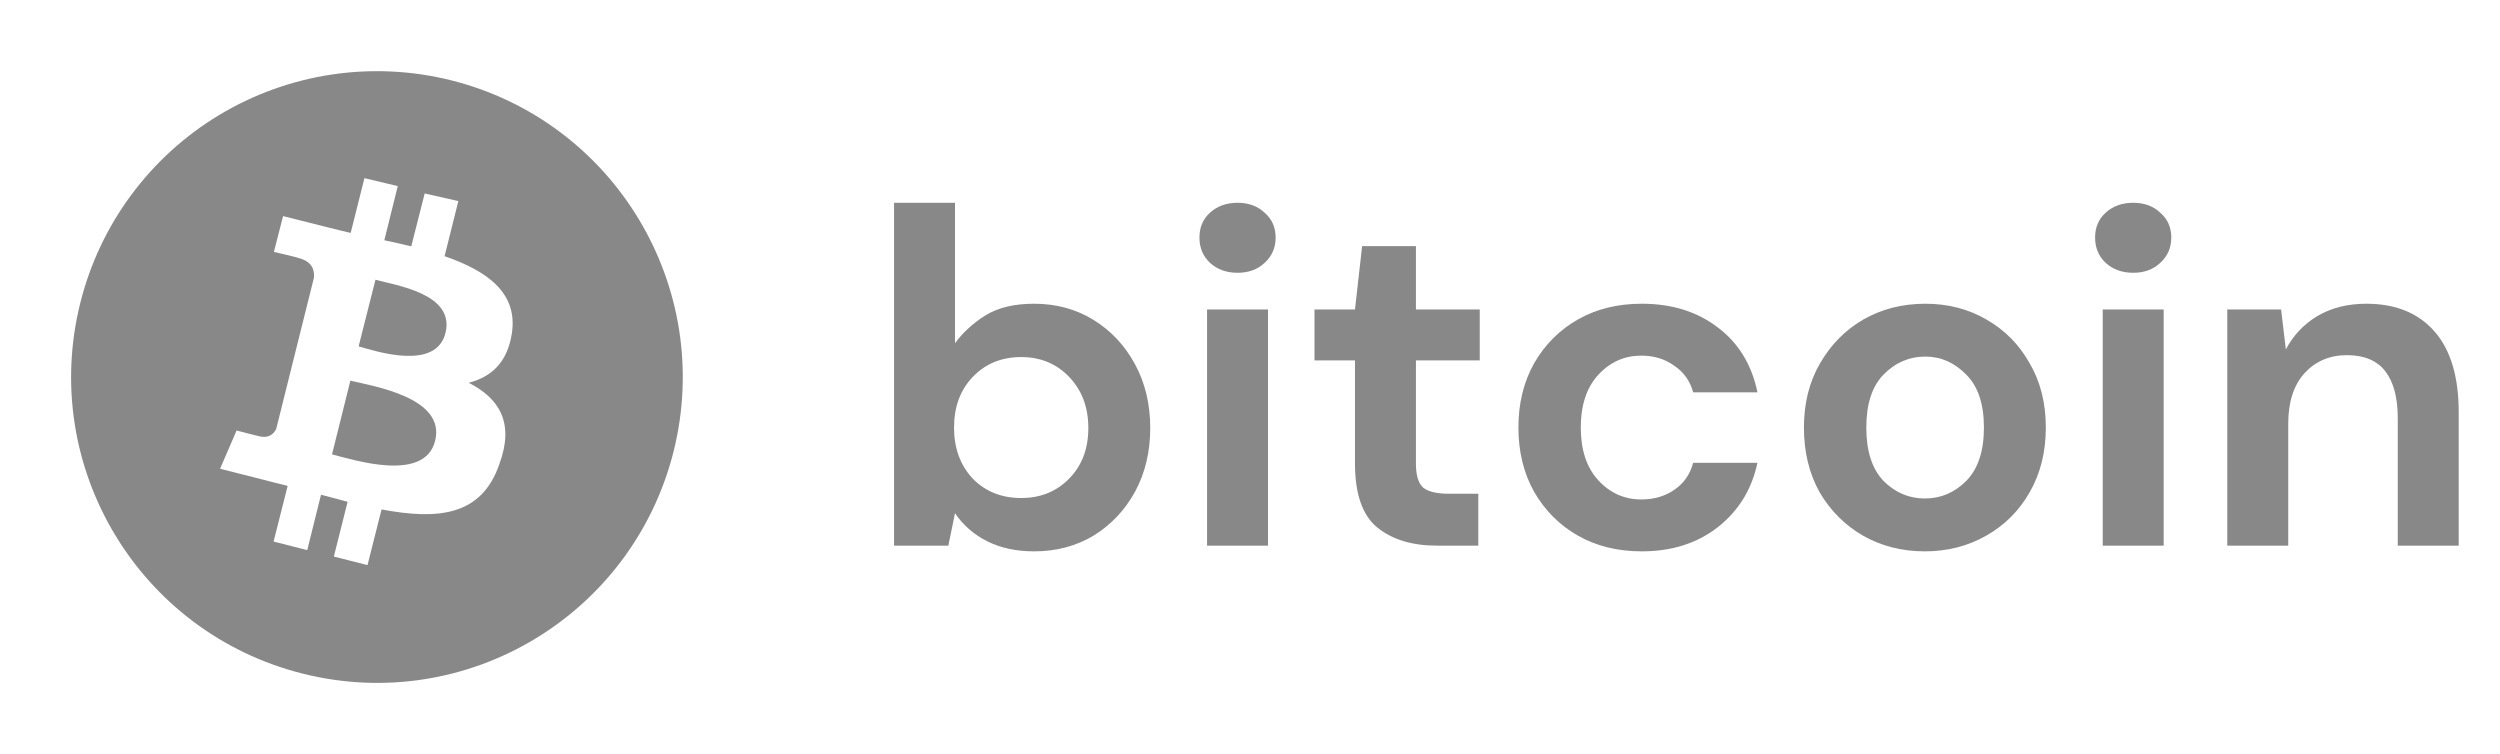
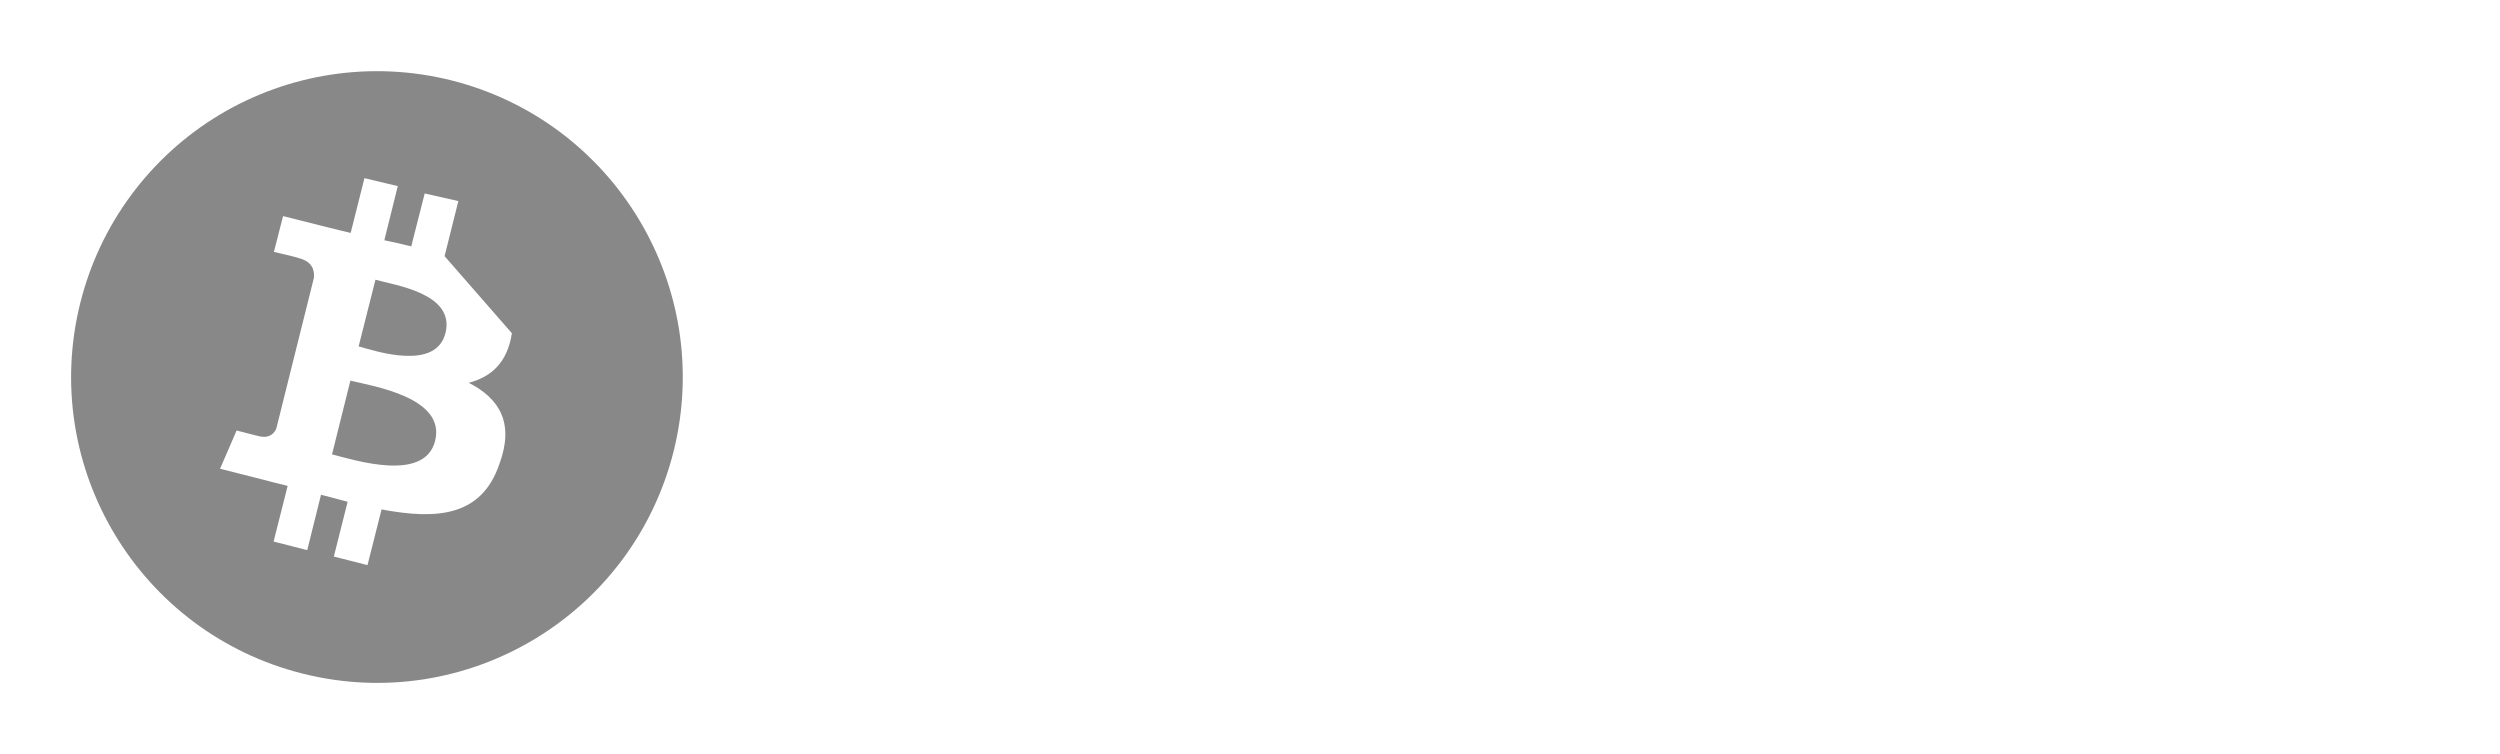
<svg xmlns="http://www.w3.org/2000/svg" width="126" height="38" viewBox="0 0 126 38" fill="none">
-   <path d="M22.453 16.78C21.975 18.692 19 17.72 18.075 17.458L18.923 14.098C19.879 14.375 22.947 14.776 22.453 16.78ZM17.659 19.185L16.734 22.9C17.875 23.193 21.405 24.319 21.929 22.222C22.484 20.033 18.8 19.462 17.659 19.185ZM33.954 22.731C31.888 30.994 23.532 36.02 15.269 33.954C7.006 31.888 1.985 23.532 4.046 15.269C4.536 13.305 5.407 11.457 6.611 9.83C7.816 8.203 9.328 6.829 11.063 5.787C12.799 4.745 14.722 4.055 16.724 3.756C18.726 3.457 20.767 3.556 22.731 4.046C30.979 6.112 36.005 14.467 33.954 22.731ZM22.407 12.91L23.101 10.135L21.405 9.75L20.727 12.417C20.28 12.309 19.832 12.201 19.37 12.109L20.048 9.38L18.368 8.979L17.674 11.739C17.304 11.646 16.934 11.569 16.595 11.477L14.267 10.891L13.805 12.695C13.805 12.695 15.069 12.988 15.038 13.003C15.732 13.172 15.855 13.604 15.824 13.99L13.928 21.59C13.851 21.806 13.604 22.083 13.157 22.006C13.172 22.022 11.924 21.698 11.924 21.698L11.091 23.625L13.28 24.18C13.697 24.288 14.098 24.396 14.498 24.488L13.789 27.294L15.485 27.726L16.179 24.935C16.641 25.059 17.088 25.167 17.52 25.29L16.826 28.05L18.522 28.481L19.231 25.675C22.083 26.215 24.273 25.999 25.167 23.394C25.938 21.312 25.167 20.079 23.625 19.293C24.735 19 25.567 18.306 25.799 16.795C26.107 14.745 24.535 13.65 22.407 12.91Z" fill="#888888" />
-   <path d="M52.116 27.788C51.22 27.788 50.436 27.62 49.764 27.284C49.092 26.948 48.548 26.476 48.132 25.868L47.796 27.5H45.06V10.22H48.132V17.3C48.516 16.772 49.02 16.308 49.644 15.908C50.284 15.508 51.108 15.308 52.116 15.308C53.236 15.308 54.236 15.58 55.116 16.124C55.996 16.668 56.692 17.412 57.204 18.356C57.716 19.3 57.972 20.372 57.972 21.572C57.972 22.772 57.716 23.844 57.204 24.788C56.692 25.716 55.996 26.452 55.116 26.996C54.236 27.524 53.236 27.788 52.116 27.788ZM51.468 25.1C52.444 25.1 53.252 24.772 53.892 24.116C54.532 23.46 54.852 22.612 54.852 21.572C54.852 20.532 54.532 19.676 53.892 19.004C53.252 18.332 52.444 17.996 51.468 17.996C50.476 17.996 49.66 18.332 49.02 19.004C48.396 19.66 48.084 20.508 48.084 21.548C48.084 22.588 48.396 23.444 49.02 24.116C49.66 24.772 50.476 25.1 51.468 25.1ZM62.372 13.748C61.812 13.748 61.348 13.58 60.98 13.244C60.628 12.908 60.452 12.484 60.452 11.972C60.452 11.46 60.628 11.044 60.98 10.724C61.348 10.388 61.812 10.22 62.372 10.22C62.932 10.22 63.388 10.388 63.74 10.724C64.108 11.044 64.292 11.46 64.292 11.972C64.292 12.484 64.108 12.908 63.74 13.244C63.388 13.58 62.932 13.748 62.372 13.748ZM60.836 27.5V15.596H63.908V27.5H60.836ZM72.419 27.5C71.171 27.5 70.171 27.196 69.419 26.588C68.667 25.98 68.291 24.9 68.291 23.348V18.164H66.251V15.596H68.291L68.651 12.404H71.363V15.596H74.579V18.164H71.363V23.372C71.363 23.948 71.483 24.348 71.723 24.572C71.979 24.78 72.411 24.884 73.019 24.884H74.507V27.5H72.419ZM82.744 27.788C81.528 27.788 80.456 27.524 79.528 26.996C78.6 26.468 77.864 25.732 77.32 24.788C76.792 23.844 76.528 22.764 76.528 21.548C76.528 20.332 76.792 19.252 77.32 18.308C77.864 17.364 78.6 16.628 79.528 16.1C80.456 15.572 81.528 15.308 82.744 15.308C84.264 15.308 85.544 15.708 86.584 16.508C87.624 17.292 88.288 18.38 88.576 19.772H85.336C85.176 19.196 84.856 18.748 84.376 18.428C83.912 18.092 83.36 17.924 82.72 17.924C81.872 17.924 81.152 18.244 80.56 18.884C79.968 19.524 79.672 20.412 79.672 21.548C79.672 22.684 79.968 23.572 80.56 24.212C81.152 24.852 81.872 25.172 82.72 25.172C83.36 25.172 83.912 25.012 84.376 24.692C84.856 24.372 85.176 23.916 85.336 23.324H88.576C88.288 24.668 87.624 25.748 86.584 26.564C85.544 27.38 84.264 27.788 82.744 27.788ZM97.014 27.788C95.862 27.788 94.822 27.524 93.894 26.996C92.982 26.468 92.254 25.74 91.71 24.812C91.182 23.868 90.918 22.78 90.918 21.548C90.918 20.316 91.19 19.236 91.734 18.308C92.278 17.364 93.006 16.628 93.918 16.1C94.846 15.572 95.886 15.308 97.038 15.308C98.174 15.308 99.198 15.572 100.11 16.1C101.038 16.628 101.766 17.364 102.294 18.308C102.838 19.236 103.11 20.316 103.11 21.548C103.11 22.78 102.838 23.868 102.294 24.812C101.766 25.74 101.038 26.468 100.11 26.996C99.182 27.524 98.15 27.788 97.014 27.788ZM97.014 25.124C97.814 25.124 98.51 24.828 99.102 24.236C99.694 23.628 99.99 22.732 99.99 21.548C99.99 20.364 99.694 19.476 99.102 18.884C98.51 18.276 97.822 17.972 97.038 17.972C96.222 17.972 95.518 18.276 94.926 18.884C94.35 19.476 94.062 20.364 94.062 21.548C94.062 22.732 94.35 23.628 94.926 24.236C95.518 24.828 96.214 25.124 97.014 25.124ZM107.513 13.748C106.953 13.748 106.489 13.58 106.121 13.244C105.769 12.908 105.593 12.484 105.593 11.972C105.593 11.46 105.769 11.044 106.121 10.724C106.489 10.388 106.953 10.22 107.513 10.22C108.073 10.22 108.529 10.388 108.881 10.724C109.249 11.044 109.433 11.46 109.433 11.972C109.433 12.484 109.249 12.908 108.881 13.244C108.529 13.58 108.073 13.748 107.513 13.748ZM105.977 27.5V15.596H109.049V27.5H105.977ZM112.255 27.5V15.596H114.967L115.207 17.612C115.575 16.908 116.103 16.348 116.791 15.932C117.495 15.516 118.319 15.308 119.263 15.308C120.735 15.308 121.879 15.772 122.695 16.7C123.511 17.628 123.919 18.988 123.919 20.78V27.5H120.847V21.068C120.847 20.044 120.639 19.26 120.223 18.716C119.807 18.172 119.159 17.9 118.279 17.9C117.415 17.9 116.703 18.204 116.143 18.812C115.599 19.42 115.327 20.268 115.327 21.356V27.5H112.255Z" fill="#888888" />
+   <path d="M22.453 16.78C21.975 18.692 19 17.72 18.075 17.458L18.923 14.098C19.879 14.375 22.947 14.776 22.453 16.78ZM17.659 19.185L16.734 22.9C17.875 23.193 21.405 24.319 21.929 22.222C22.484 20.033 18.8 19.462 17.659 19.185ZM33.954 22.731C31.888 30.994 23.532 36.02 15.269 33.954C7.006 31.888 1.985 23.532 4.046 15.269C4.536 13.305 5.407 11.457 6.611 9.83C7.816 8.203 9.328 6.829 11.063 5.787C12.799 4.745 14.722 4.055 16.724 3.756C18.726 3.457 20.767 3.556 22.731 4.046C30.979 6.112 36.005 14.467 33.954 22.731ZM22.407 12.91L23.101 10.135L21.405 9.75L20.727 12.417C20.28 12.309 19.832 12.201 19.37 12.109L20.048 9.38L18.368 8.979L17.674 11.739C17.304 11.646 16.934 11.569 16.595 11.477L14.267 10.891L13.805 12.695C13.805 12.695 15.069 12.988 15.038 13.003C15.732 13.172 15.855 13.604 15.824 13.99L13.928 21.59C13.851 21.806 13.604 22.083 13.157 22.006C13.172 22.022 11.924 21.698 11.924 21.698L11.091 23.625L13.28 24.18C13.697 24.288 14.098 24.396 14.498 24.488L13.789 27.294L15.485 27.726L16.179 24.935C16.641 25.059 17.088 25.167 17.52 25.29L16.826 28.05L18.522 28.481L19.231 25.675C22.083 26.215 24.273 25.999 25.167 23.394C25.938 21.312 25.167 20.079 23.625 19.293C24.735 19 25.567 18.306 25.799 16.795Z" fill="#888888" />
</svg>